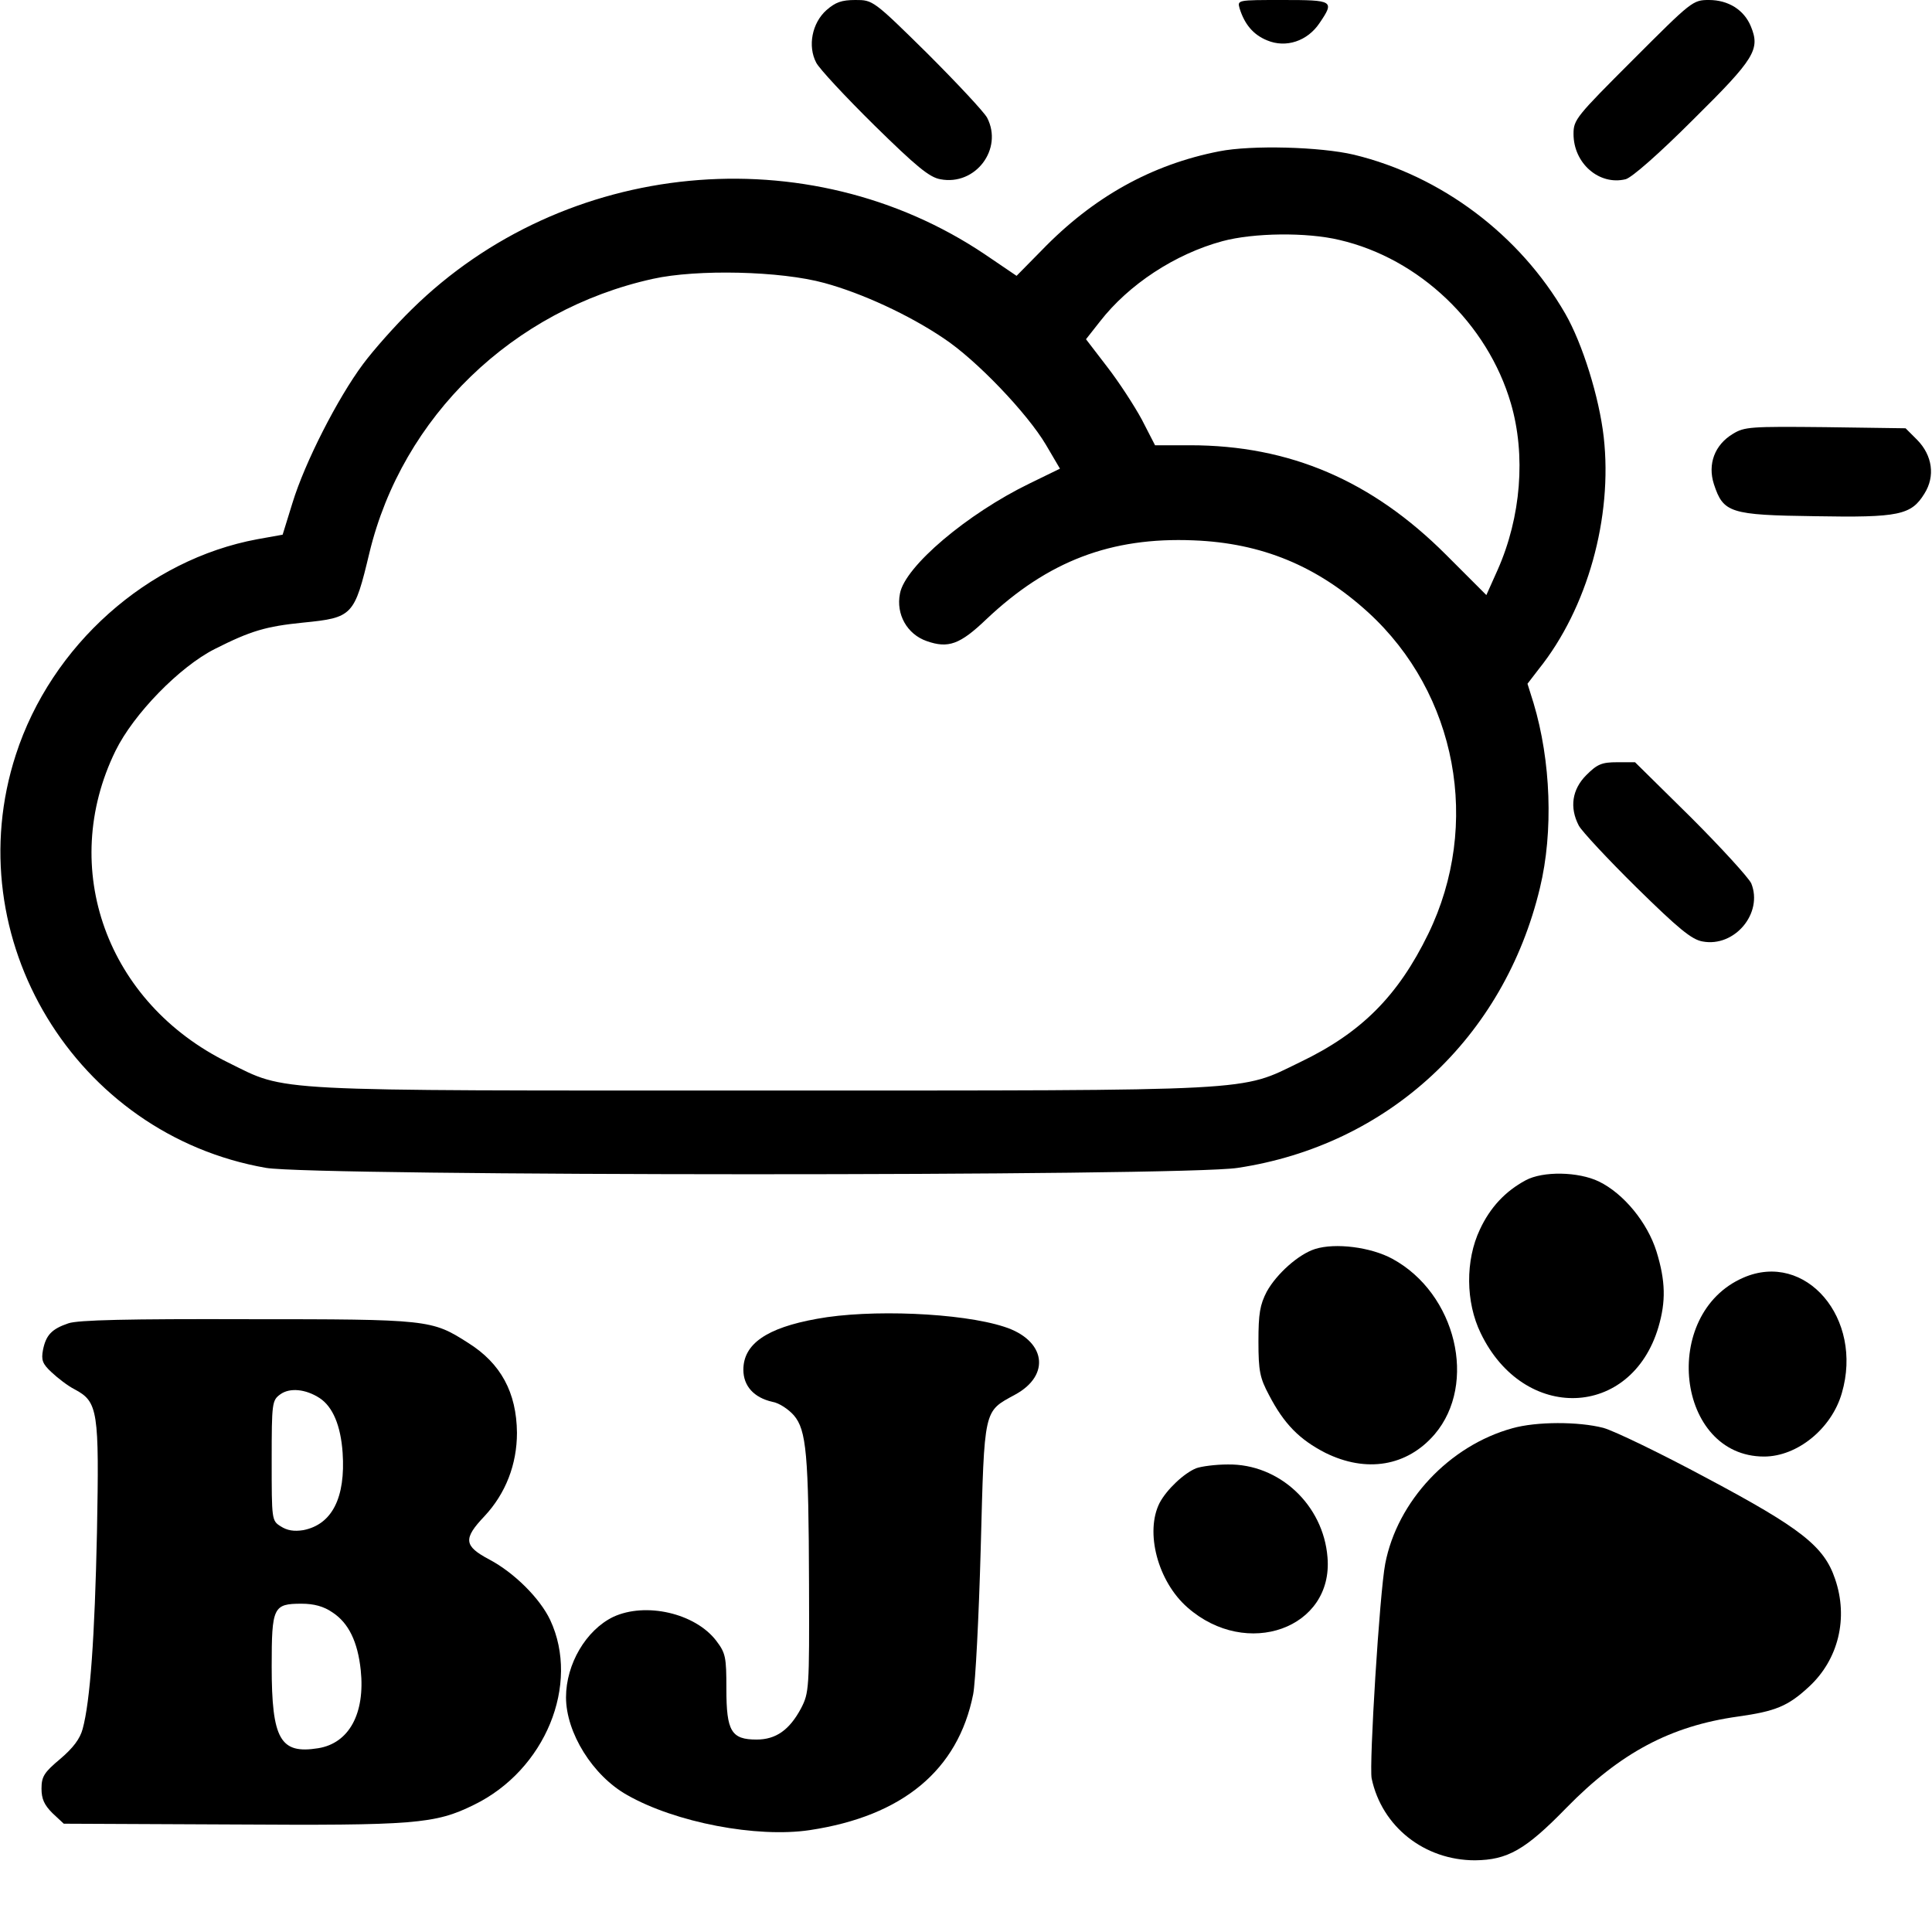
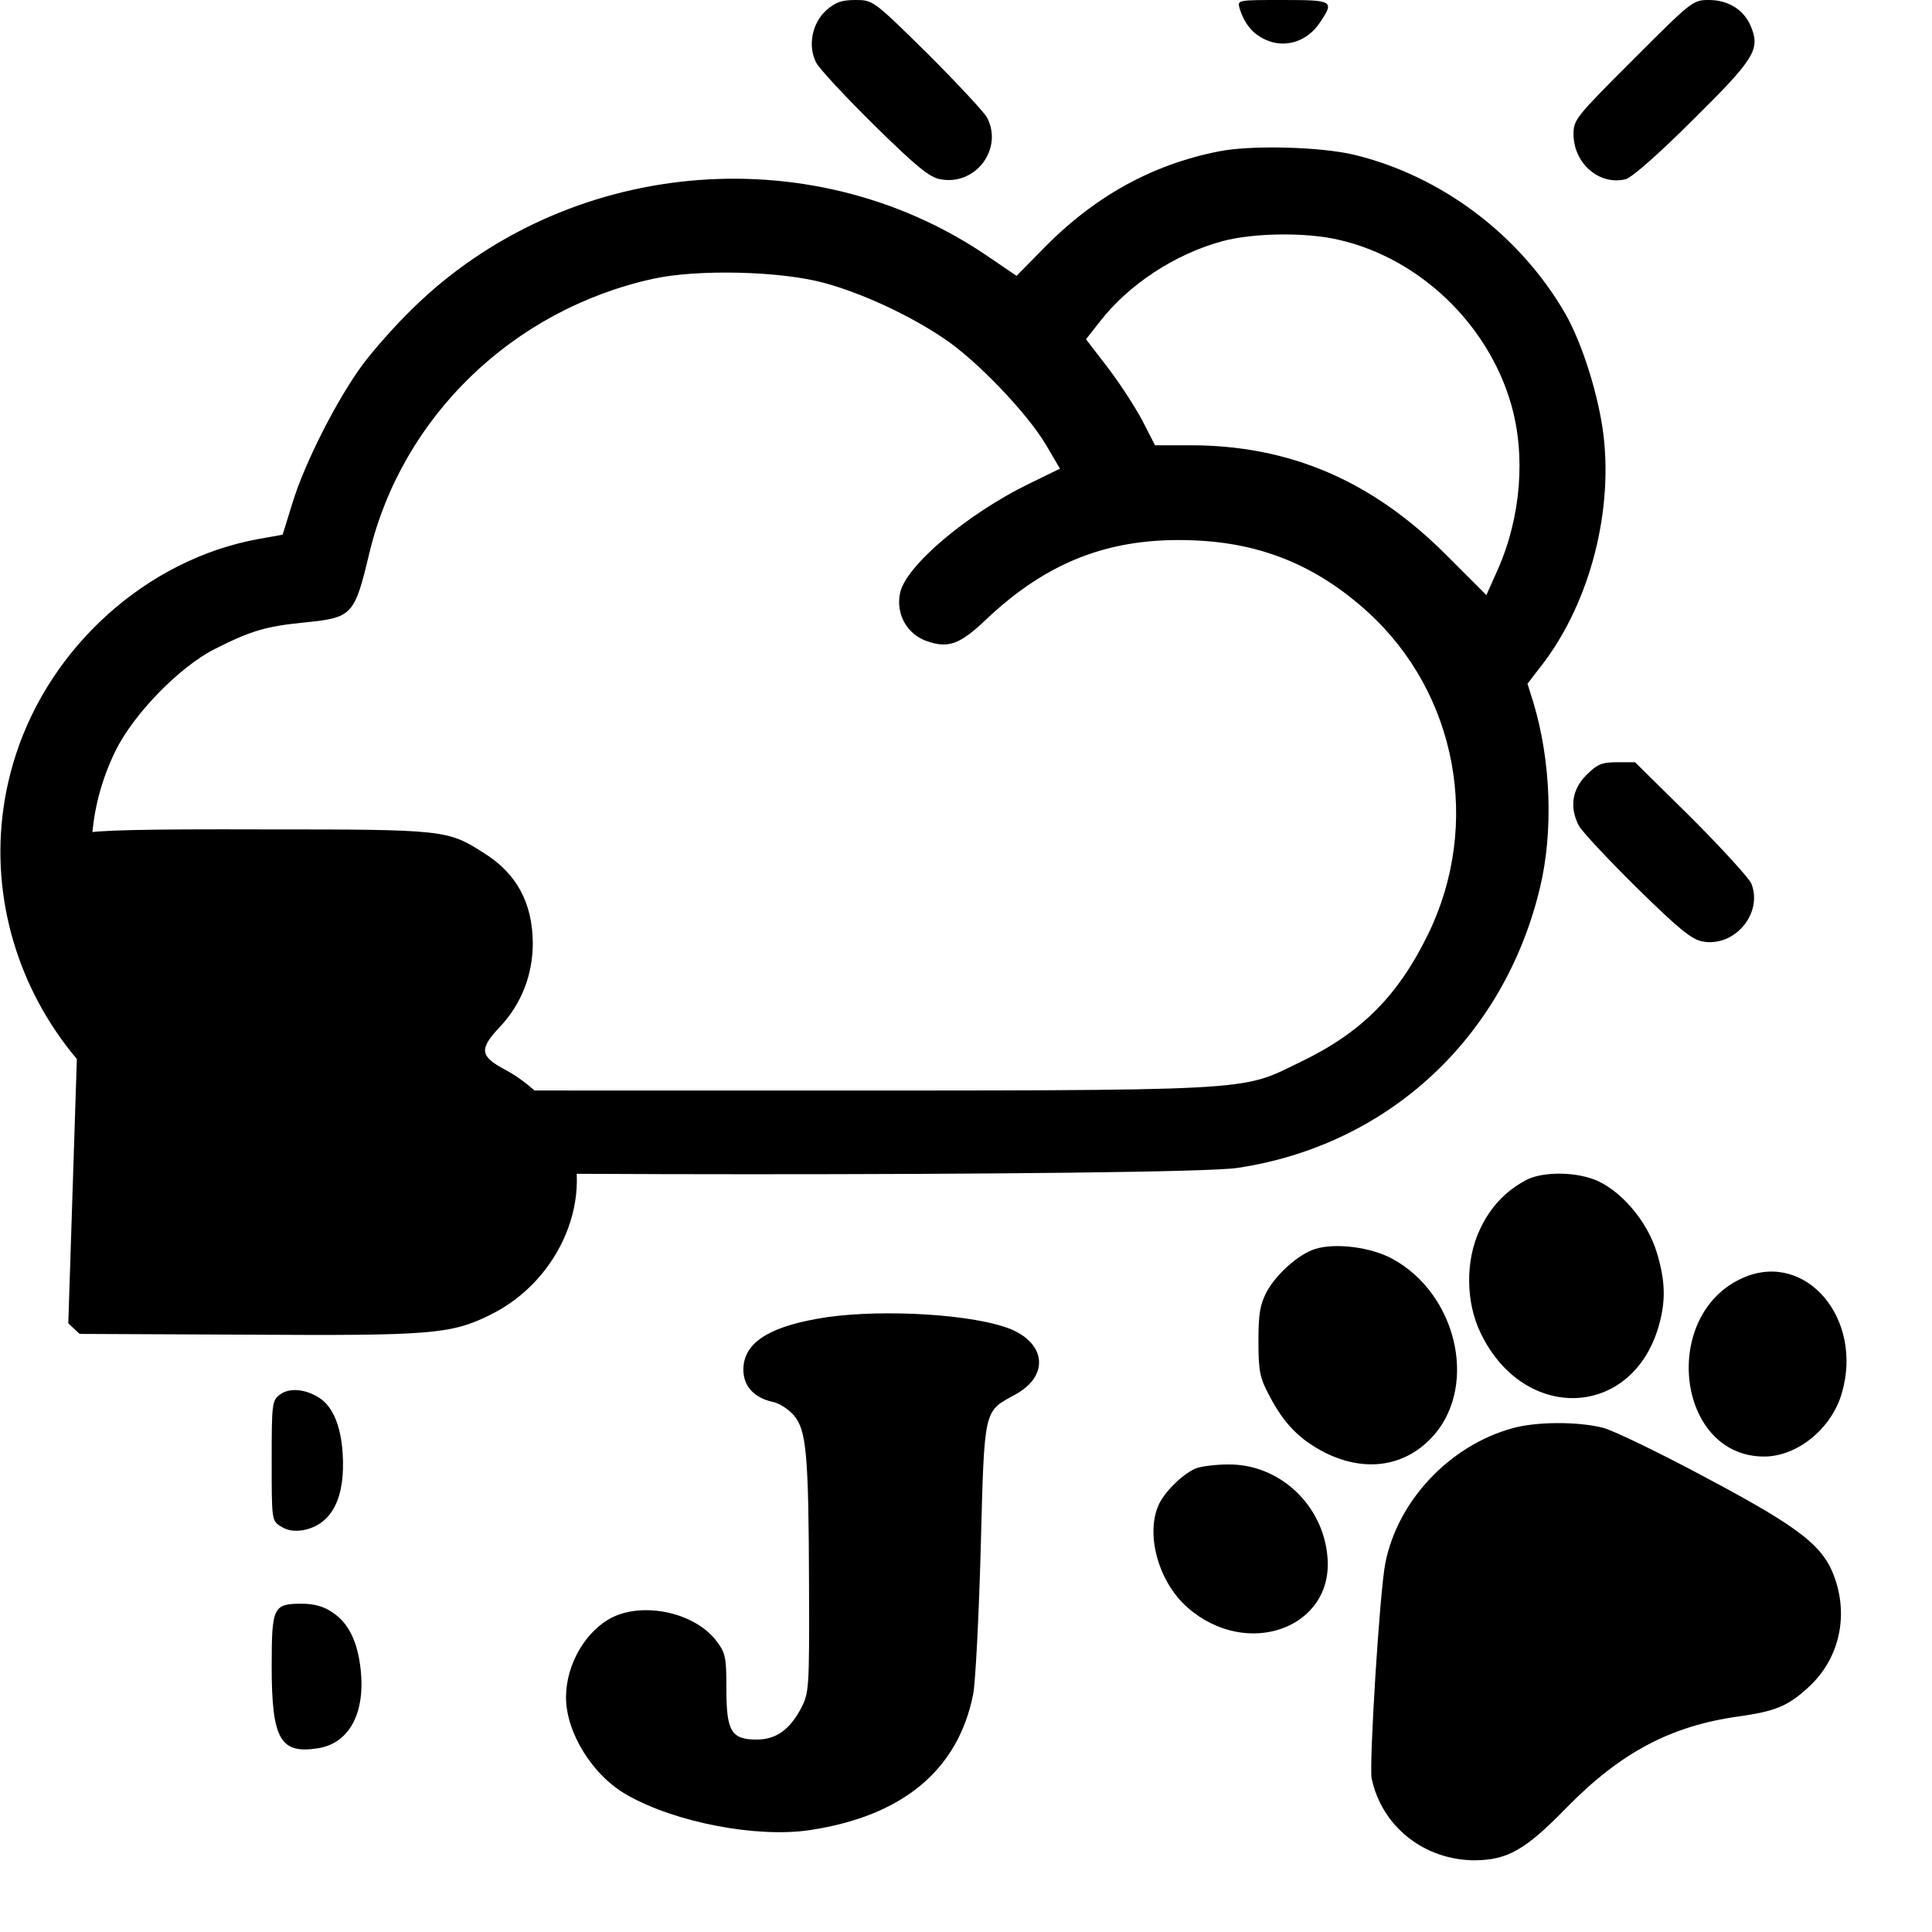
<svg xmlns="http://www.w3.org/2000/svg" version="1.0" width="512pt" height="512pt" viewBox="0 0 512 512" preserveAspectRatio="xMidYMid meet">
  <g transform="translate(0,512) scale(0.1,-0.1)" fill="#000000" stroke="none">
    <path d="M2190 5093 c-38 -34 -50 -95 -27 -139 8 -16 78 -91 154 -166 111 -109 146 -138 175 -143 93 -18 167 80 124 163 -8 15 -79 91 -158 170 -144 142 -145 142 -191 142 -37 0 -53 -6 -77 -27z" />
    <path d="M3285 5098 c13 -42 36 -70 73 -85 50 -21 107 -2 139 46 40 59 37 61 -98 61 -120 0 -120 0 -114 -22z" />
    <path d="M4328 4962 c-151 -151 -158 -159 -158 -197 0 -78 68 -137 138 -120 16 4 87 66 179 158 164 162 178 186 153 247 -18 44 -60 70 -111 70 -43 0 -46 -3 -201 -158z" />
    <path d="M3231 4719 c-179 -35 -334 -121 -471 -263 l-66 -67 -84 57 c-469 315 -1114 253 -1519 -146 -42 -41 -100 -106 -129 -145 -67 -90 -154 -260 -187 -368 l-26 -84 -67 -12 c-291 -54 -546 -281 -640 -571 -158 -486 158 -1007 663 -1095 128 -22 2430 -23 2575 0 399 60 706 345 801 742 36 149 29 337 -17 490 l-16 51 30 39 c129 161 196 402 172 615 -12 105 -56 247 -102 327 -120 208 -328 365 -560 421 -89 21 -271 26 -357 9z m319 -235 c211 -49 392 -221 454 -433 40 -137 27 -301 -35 -441 l-30 -67 -107 107 c-196 196 -414 290 -678 290 l-93 0 -35 68 c-20 37 -61 100 -92 140 l-56 73 37 47 c76 98 199 179 325 213 82 22 223 24 310 3z m-1365 -114 c99 -27 223 -84 315 -146 88 -58 223 -200 272 -283 l37 -63 -80 -39 c-165 -80 -331 -220 -344 -292 -11 -55 19 -108 71 -126 57 -20 88 -9 158 58 163 154 330 218 549 209 181 -7 328 -68 463 -191 235 -215 300 -562 159 -852 -80 -164 -177 -262 -340 -340 -161 -78 -97 -75 -1424 -75 -1325 0 -1258 -4 -1416 74 -322 158 -451 515 -299 826 48 98 170 223 263 270 95 48 135 60 234 70 132 13 136 18 176 185 87 361 380 644 751 726 117 26 339 21 455 -11z" />
-     <path d="M4592 3970 c-48 -29 -67 -80 -50 -133 25 -76 42 -82 268 -85 223 -4 255 3 290 60 29 46 21 101 -19 142 l-31 31 -213 3 c-199 2 -214 1 -245 -18z" />
    <path d="M4204 3066 c-38 -38 -45 -86 -20 -134 8 -15 77 -89 153 -164 111 -109 146 -138 175 -143 85 -16 161 75 129 154 -7 15 -79 94 -160 175 l-148 146 -47 0 c-41 0 -53 -5 -82 -34z" />
    <path d="M4043 1992 c-54 -29 -94 -72 -121 -130 -39 -82 -38 -193 2 -275 114 -237 399 -227 471 16 20 68 19 122 -5 200 -24 77 -87 154 -153 186 -54 26 -148 28 -194 3z" />
    <path d="M3485 1810 c-44 -14 -102 -66 -128 -113 -18 -35 -22 -58 -22 -132 0 -79 4 -97 28 -142 40 -77 81 -118 149 -153 109 -54 217 -36 290 49 114 134 57 373 -112 465 -57 31 -151 43 -205 26z" />
    <path d="M4620 1734 c-221 -96 -178 -474 55 -474 88 0 179 74 206 168 58 198 -96 378 -261 306z" />
    <path d="M2165 1625 c-134 -24 -195 -67 -195 -135 0 -43 28 -74 77 -85 18 -3 43 -20 57 -36 33 -39 39 -102 40 -449 1 -276 0 -286 -21 -327 -31 -58 -67 -83 -118 -83 -67 0 -80 22 -80 134 0 85 -2 95 -27 128 -56 73 -187 103 -273 63 -72 -35 -125 -125 -125 -213 0 -94 71 -208 162 -259 128 -73 344 -114 484 -93 246 37 393 159 433 360 6 30 15 204 20 386 10 375 7 362 91 408 96 52 81 145 -29 180 -114 37 -356 47 -496 21z" />
-     <path d="M181 1613 c-44 -15 -59 -31 -67 -70 -5 -27 -2 -37 23 -60 16 -15 43 -36 61 -45 62 -33 65 -57 59 -378 -6 -280 -18 -449 -38 -522 -7 -26 -25 -50 -59 -79 -43 -36 -50 -47 -50 -79 0 -27 7 -43 29 -65 l30 -28 443 -2 c486 -3 541 1 644 52 189 92 282 319 202 490 -27 57 -95 125 -161 160 -68 36 -70 55 -13 115 56 60 86 137 86 221 -1 107 -43 184 -129 238 -97 62 -103 63 -586 63 -313 1 -449 -2 -474 -11z m666 -198 c35 -23 56 -73 61 -145 8 -119 -28 -190 -104 -205 -25 -4 -43 -1 -60 10 -24 15 -24 17 -24 175 0 153 1 159 23 175 25 18 67 14 104 -10z m34 -568 c43 -28 67 -78 75 -153 12 -115 -31 -194 -113 -207 -100 -16 -123 23 -123 217 0 157 4 166 79 166 33 0 59 -7 82 -23z" />
+     <path d="M181 1613 l30 -28 443 -2 c486 -3 541 1 644 52 189 92 282 319 202 490 -27 57 -95 125 -161 160 -68 36 -70 55 -13 115 56 60 86 137 86 221 -1 107 -43 184 -129 238 -97 62 -103 63 -586 63 -313 1 -449 -2 -474 -11z m666 -198 c35 -23 56 -73 61 -145 8 -119 -28 -190 -104 -205 -25 -4 -43 -1 -60 10 -24 15 -24 17 -24 175 0 153 1 159 23 175 25 18 67 14 104 -10z m34 -568 c43 -28 67 -78 75 -153 12 -115 -31 -194 -113 -207 -100 -16 -123 23 -123 217 0 157 4 166 79 166 33 0 59 -7 82 -23z" />
    <path d="M4008 1335 c-167 -46 -305 -193 -337 -359 -15 -78 -43 -532 -36 -569 27 -128 140 -217 274 -217 86 1 133 27 242 139 143 146 276 217 455 242 99 14 132 27 188 79 78 72 105 182 69 286 -29 86 -90 134 -340 267 -121 65 -245 125 -274 133 -66 17 -177 17 -241 -1z" />
    <path d="M3170 1229 c-32 -13 -78 -56 -97 -92 -39 -77 -5 -208 74 -277 157 -138 387 -55 371 133 -11 139 -128 248 -264 246 -33 0 -70 -5 -84 -10z" />
  </g>
</svg>